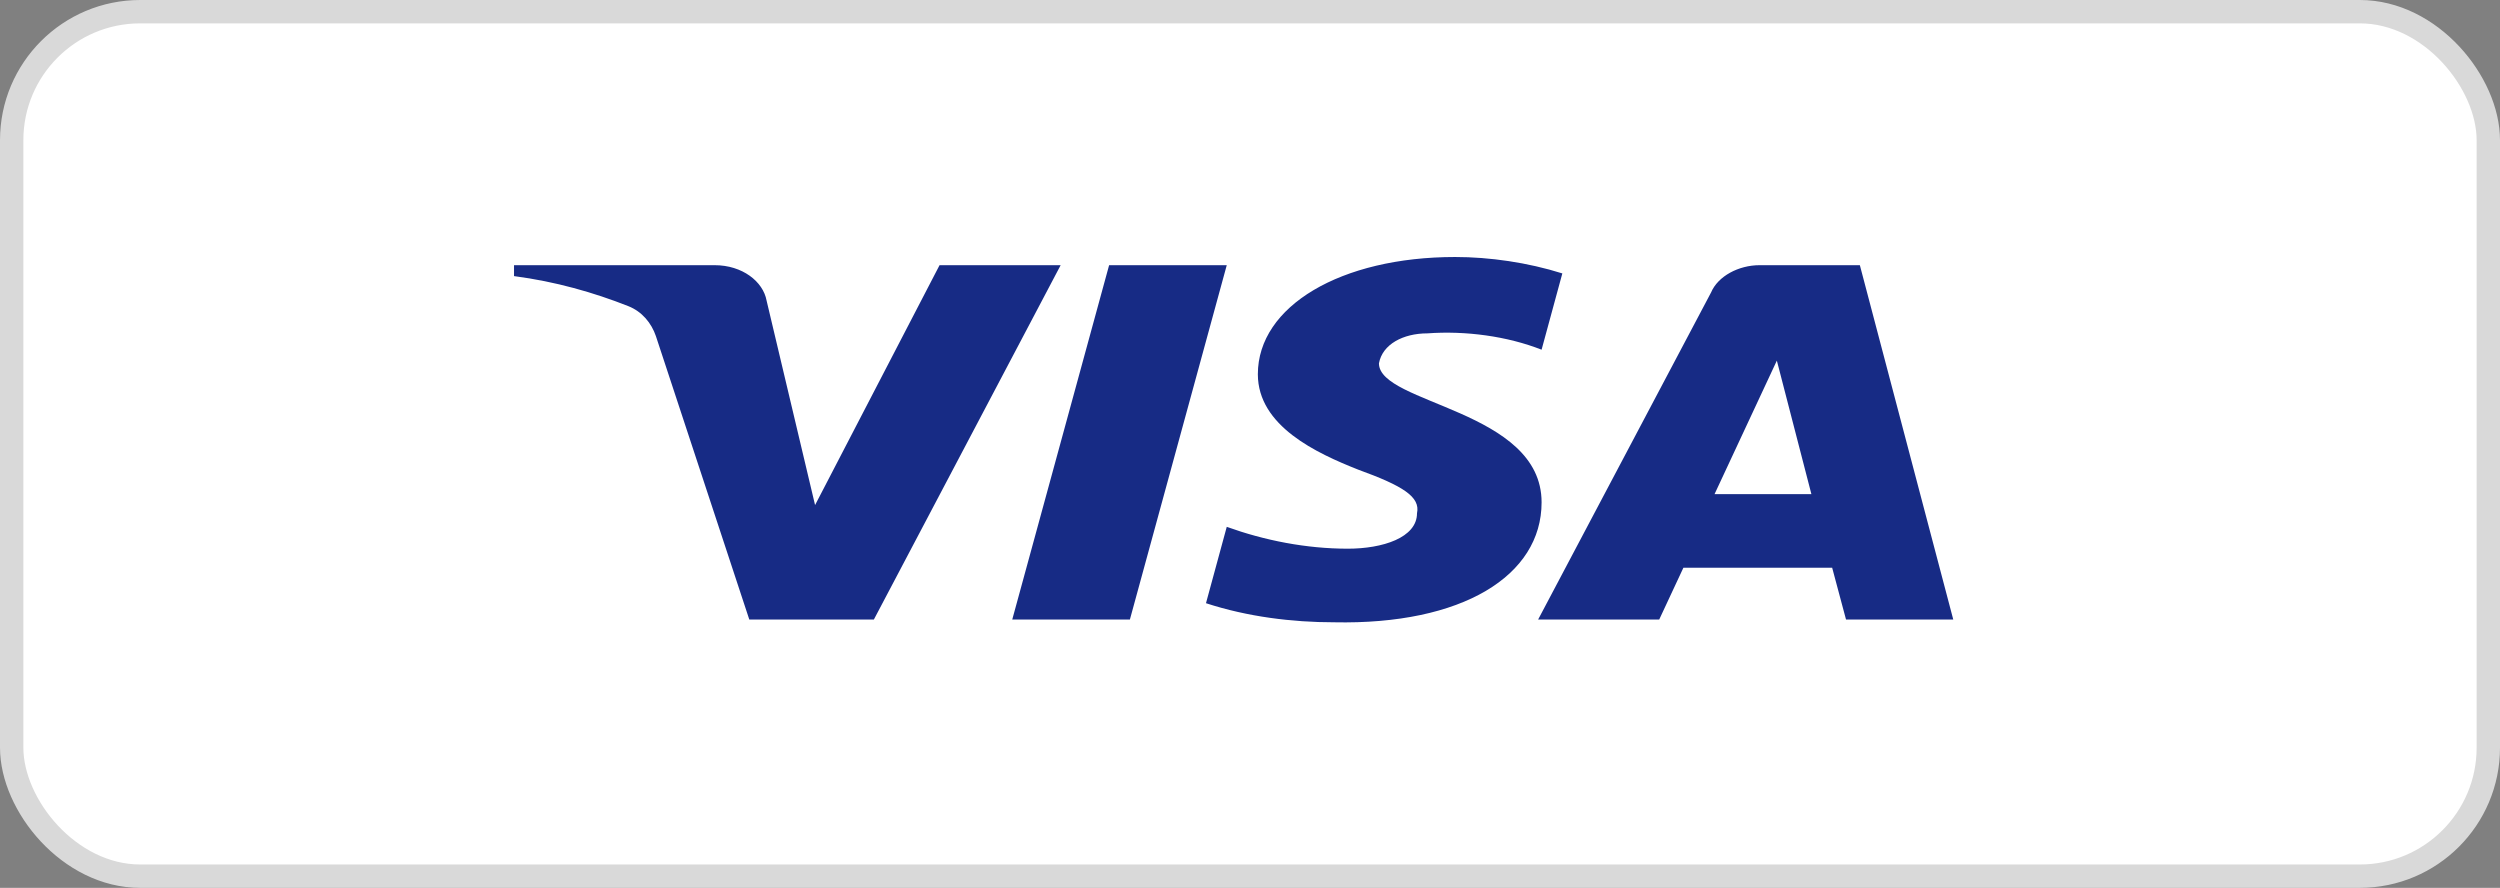
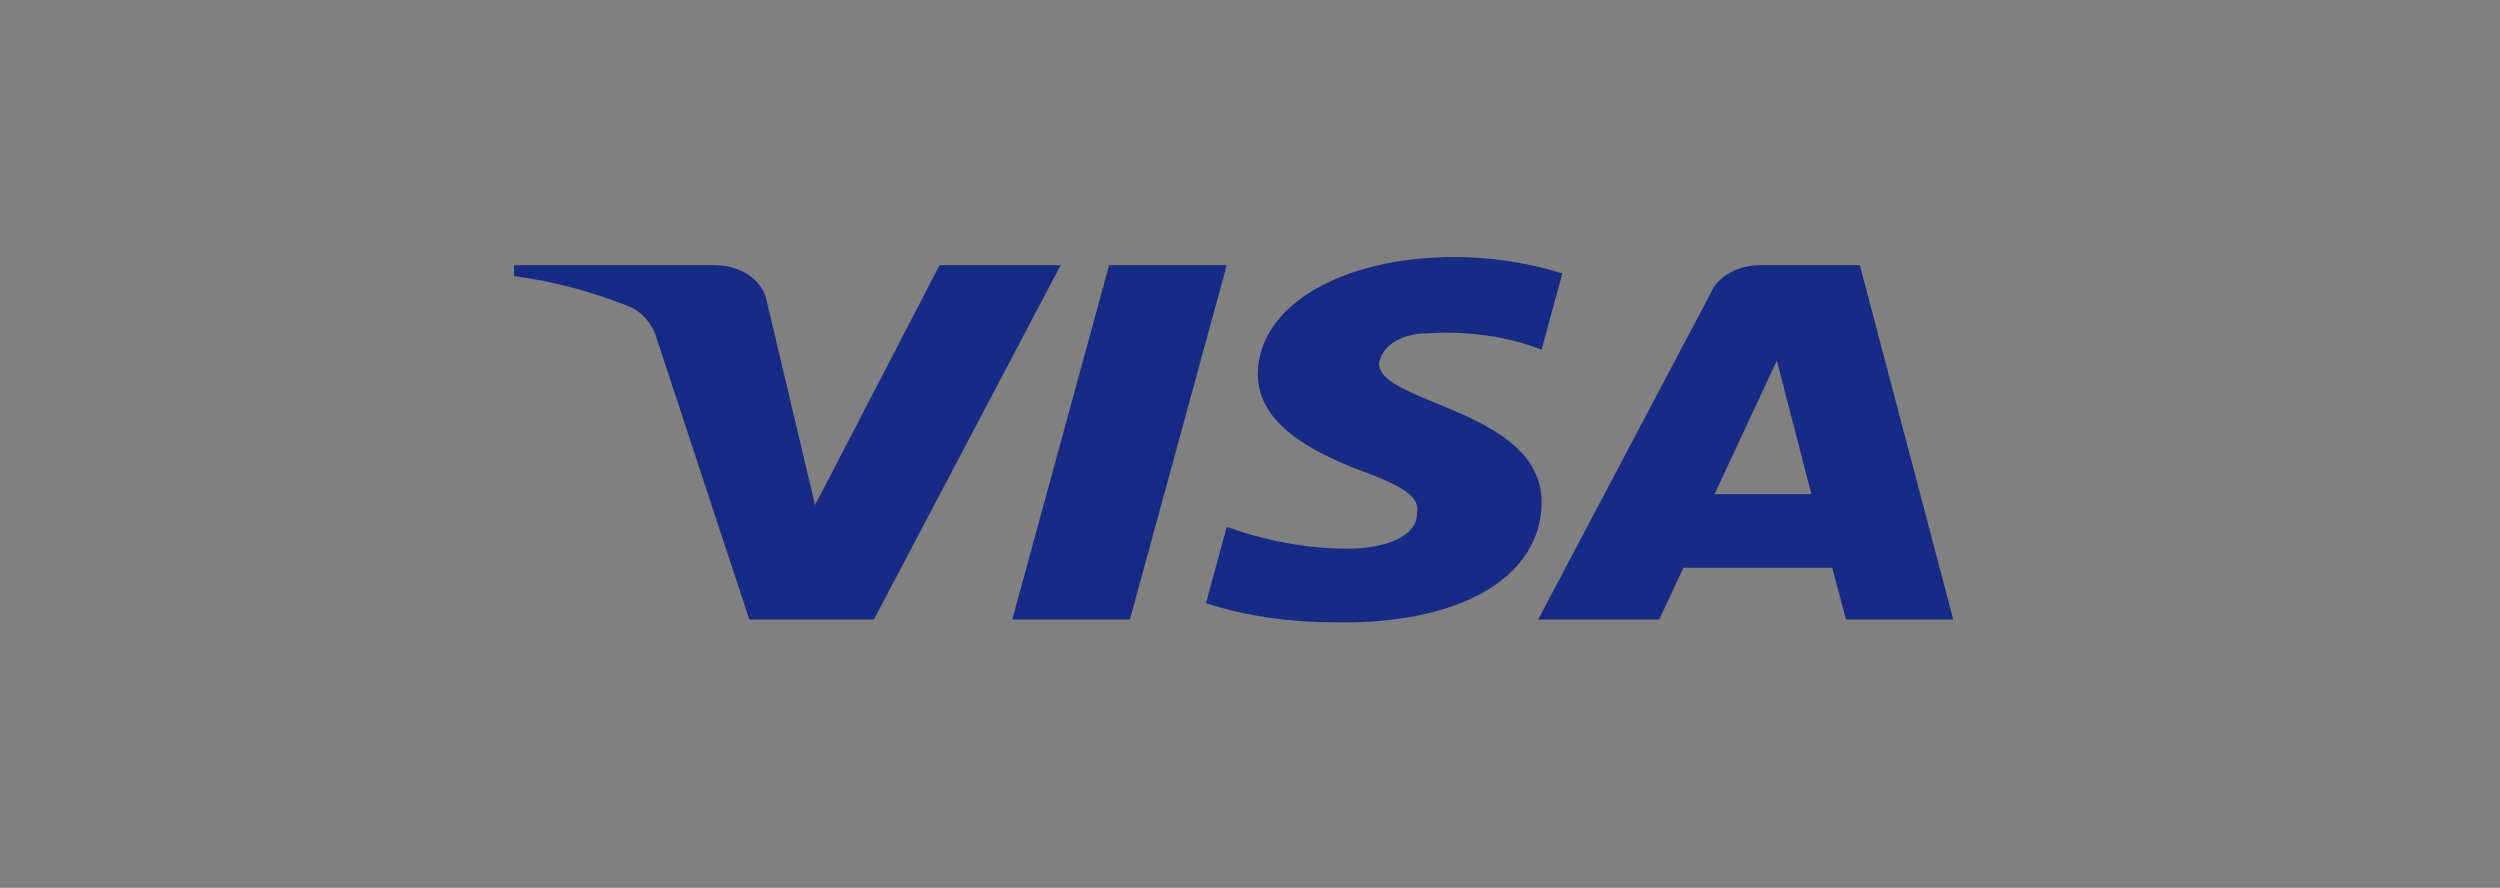
<svg xmlns="http://www.w3.org/2000/svg" width="107" height="38" viewBox="0 0 107 38" fill="none">
  <rect x="0" y="0" width="107" height="38" fill="#808080" stroke="none" />
-   <rect x="0.5" y="0.5" width="106" height="37" rx="5.5" fill="white" stroke="#D9D9D9" />
-   <path fill-rule="evenodd" clip-rule="evenodd" d="M37.401 26.517H32.07L28.072 14.385C27.882 13.827 27.479 13.333 26.887 13.101C25.408 12.517 23.778 12.051 22 11.817V11.35H30.588C31.773 11.35 32.662 12.051 32.81 12.866L34.885 21.617L40.213 11.35H45.396L37.401 26.517ZM48.359 26.517H43.324L47.47 11.35H52.505L48.359 26.517ZM59.019 15.551C59.167 14.735 60.056 14.268 61.093 14.268C62.723 14.15 64.498 14.385 65.98 14.967L66.868 11.702C65.387 11.235 63.757 11 62.278 11C57.392 11 53.836 13.101 53.836 16.017C53.836 18.235 56.355 19.399 58.132 20.101C60.056 20.8 60.797 21.267 60.648 21.967C60.648 23.017 59.167 23.484 57.688 23.484C55.91 23.484 54.132 23.134 52.505 22.549L51.616 25.817C53.394 26.399 55.317 26.634 57.095 26.634C62.575 26.749 65.98 24.65 65.98 21.5C65.98 17.533 59.019 17.3 59.019 15.551V15.551ZM83.6 26.517L79.602 11.35H75.308C74.419 11.35 73.53 11.817 73.234 12.517L65.831 26.517H71.014L72.049 24.3H78.417L79.01 26.517H83.6ZM76.049 15.434L77.528 21.15H73.382L76.049 15.434Z" fill="#172B85" />
+   <path fill-rule="evenodd" clip-rule="evenodd" d="M37.401 26.517H32.07L28.072 14.385C27.882 13.827 27.479 13.333 26.887 13.101C25.408 12.517 23.778 12.051 22 11.817V11.35H30.588C31.773 11.35 32.662 12.051 32.81 12.866L34.885 21.617L40.213 11.35H45.396L37.401 26.517ZM48.359 26.517H43.324L47.47 11.35H52.505L48.359 26.517M59.019 15.551C59.167 14.735 60.056 14.268 61.093 14.268C62.723 14.15 64.498 14.385 65.98 14.967L66.868 11.702C65.387 11.235 63.757 11 62.278 11C57.392 11 53.836 13.101 53.836 16.017C53.836 18.235 56.355 19.399 58.132 20.101C60.056 20.8 60.797 21.267 60.648 21.967C60.648 23.017 59.167 23.484 57.688 23.484C55.91 23.484 54.132 23.134 52.505 22.549L51.616 25.817C53.394 26.399 55.317 26.634 57.095 26.634C62.575 26.749 65.98 24.65 65.98 21.5C65.98 17.533 59.019 17.3 59.019 15.551V15.551ZM83.6 26.517L79.602 11.35H75.308C74.419 11.35 73.53 11.817 73.234 12.517L65.831 26.517H71.014L72.049 24.3H78.417L79.01 26.517H83.6ZM76.049 15.434L77.528 21.15H73.382L76.049 15.434Z" fill="#172B85" />
</svg>